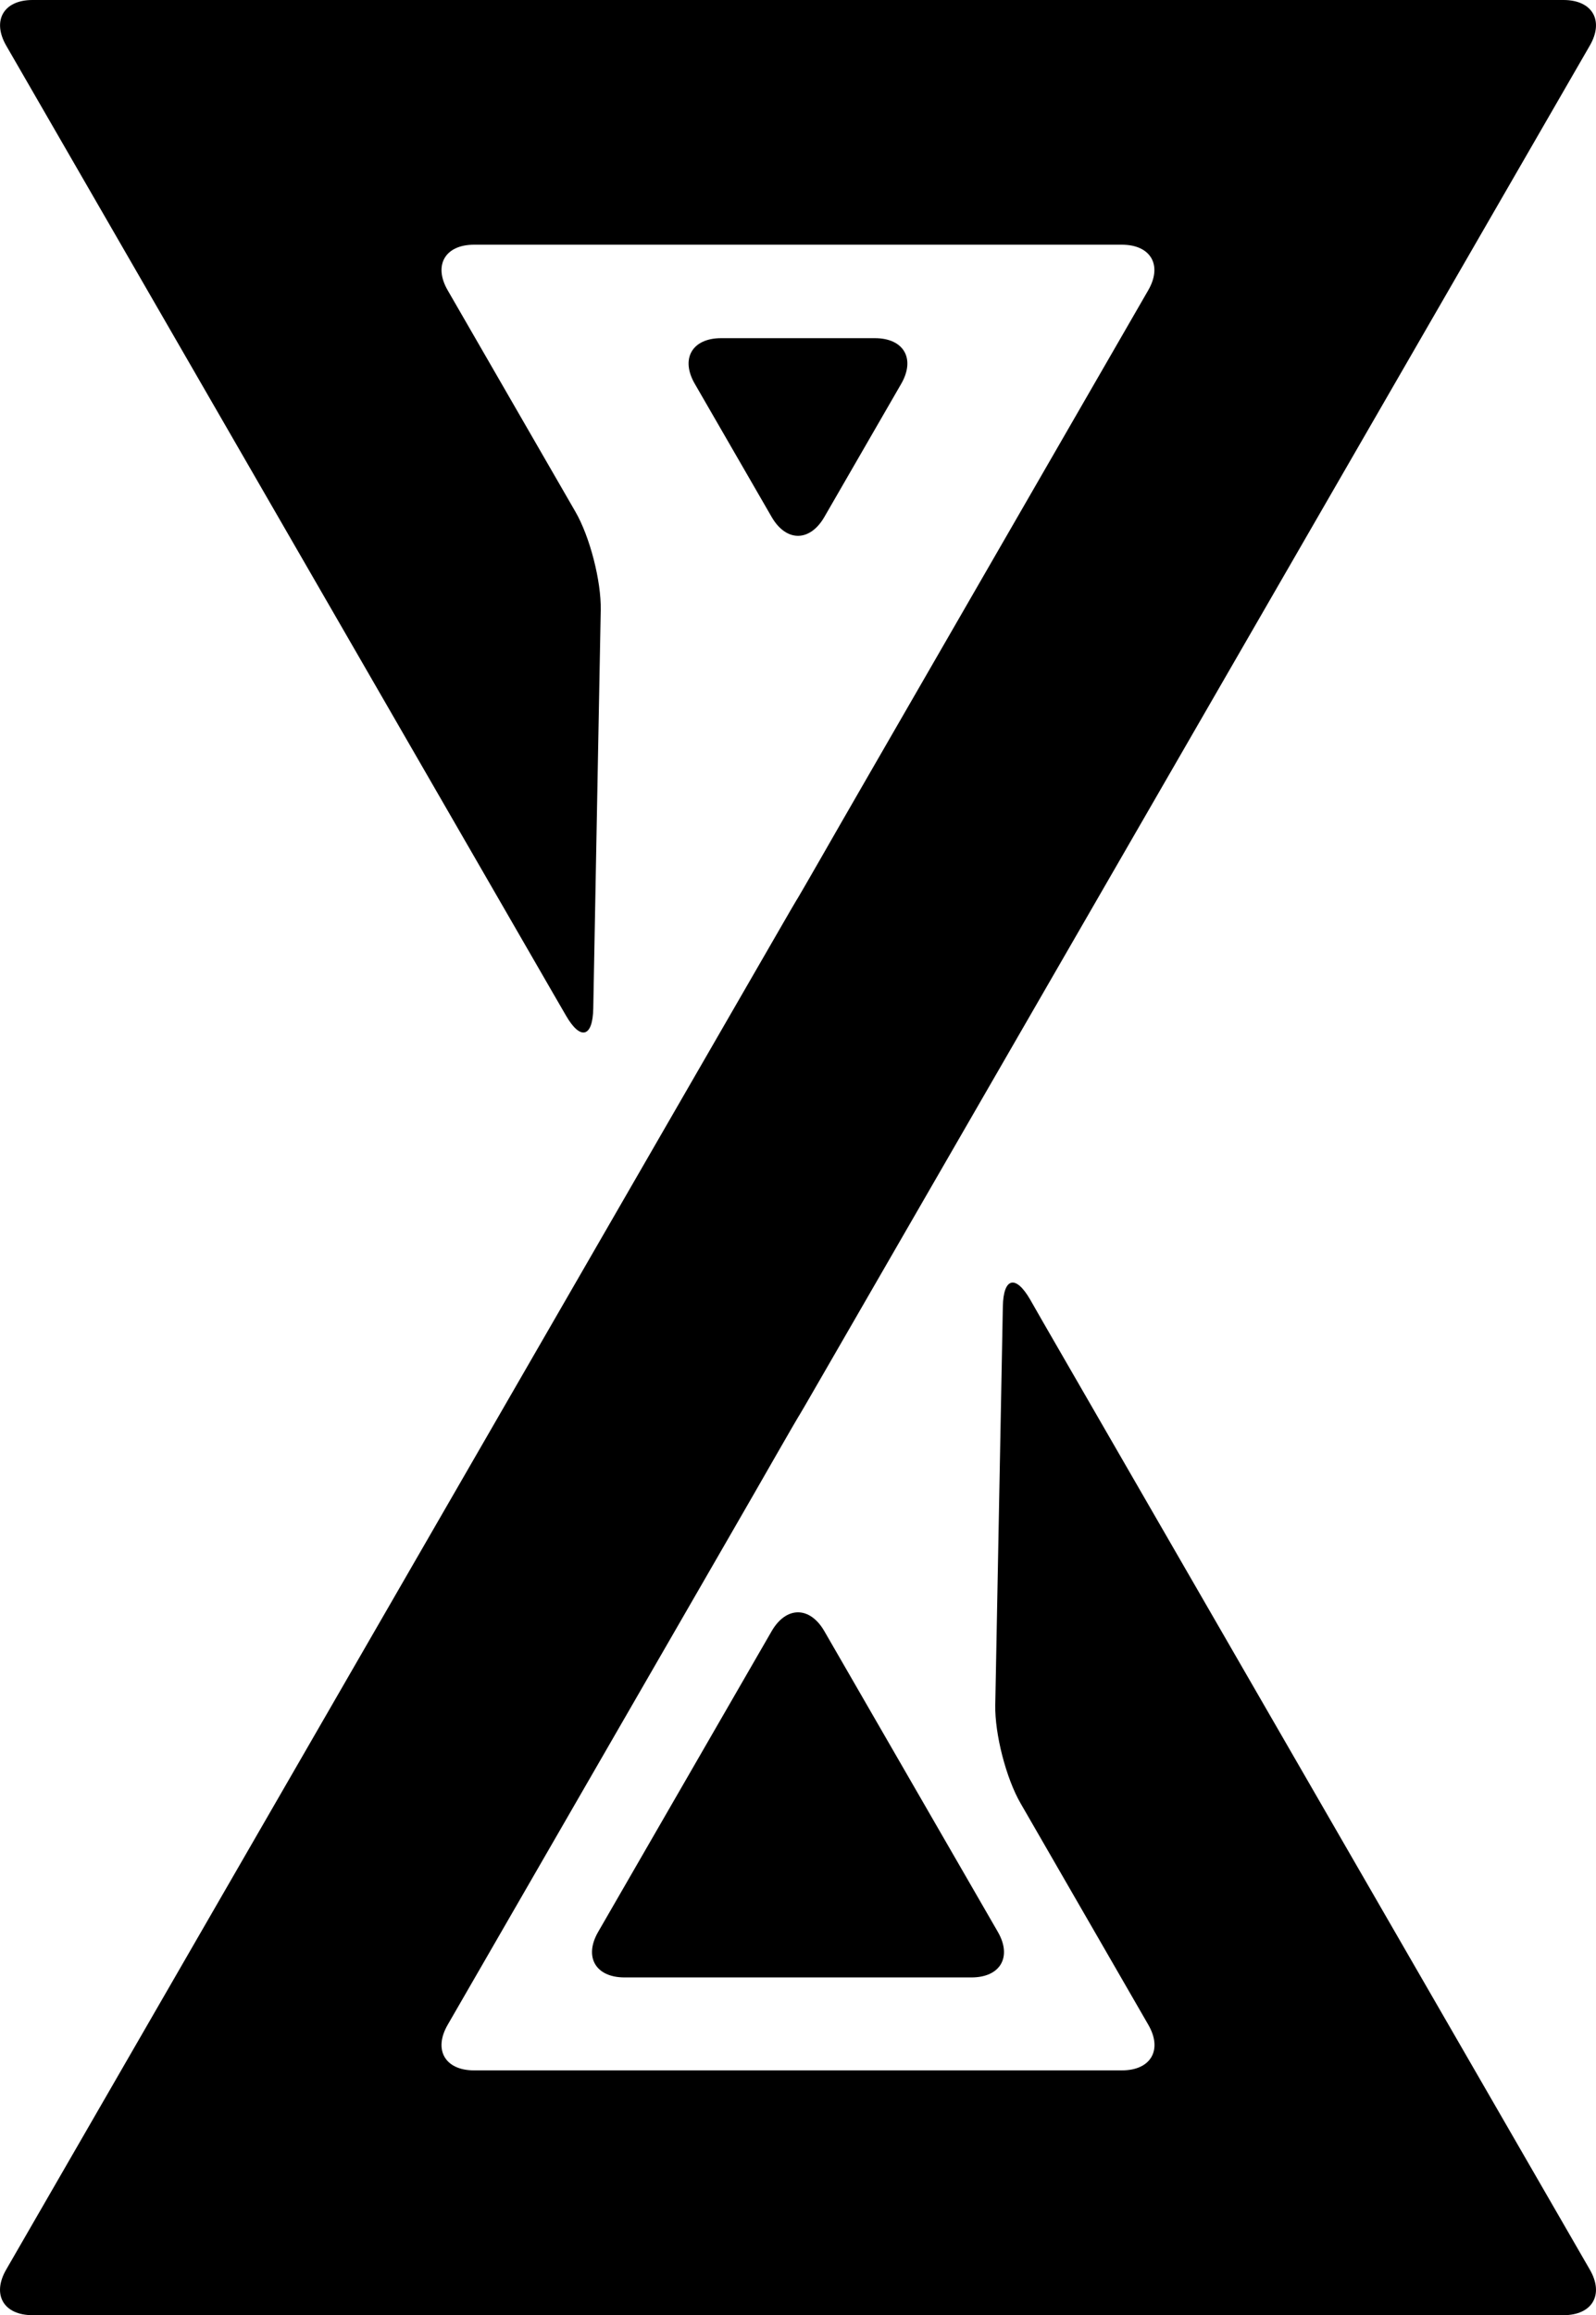
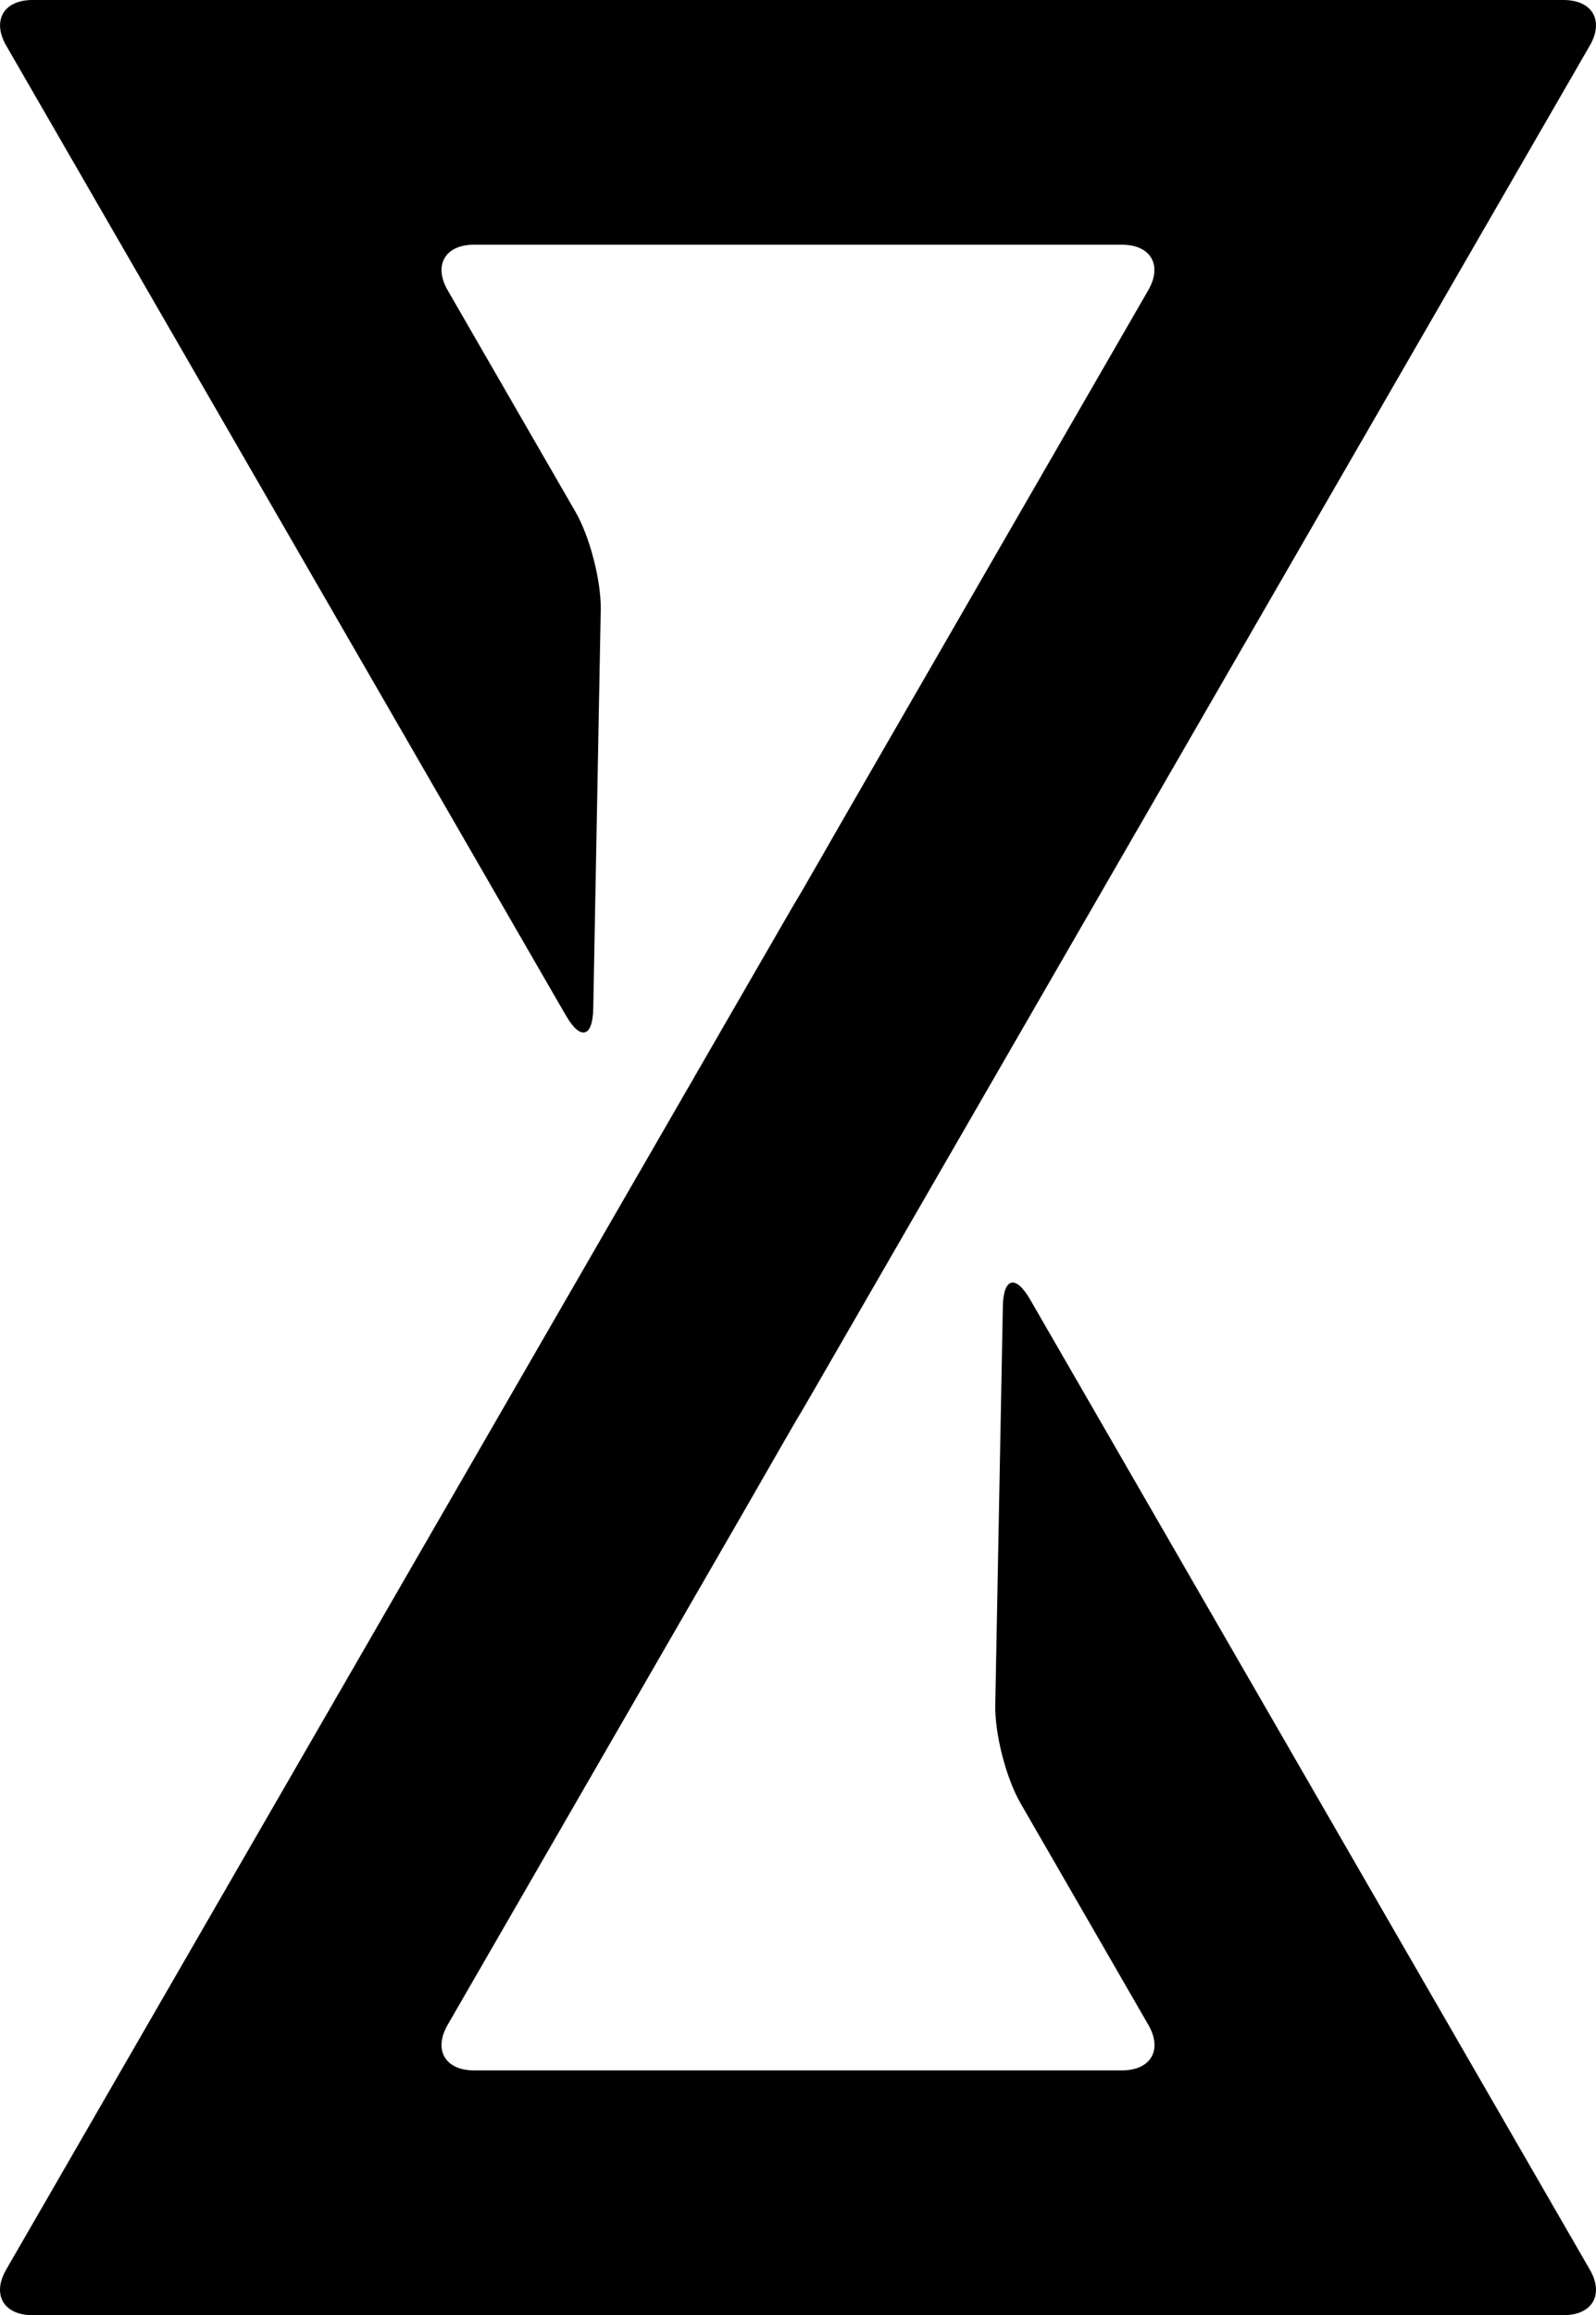
<svg xmlns="http://www.w3.org/2000/svg" version="1.1" id="Layer_2" x="0px" y="0px" viewBox="0 0 151.54 219.69" style="enable-background:new 0 0 151.54 219.69;" xml:space="preserve">
  <g>
    <g>
      <g>
-         <path d="M97.81,123.31c-1.38-2.38-2.54-2.08-2.59,0.67L94.5,161.8c-0.05,2.75,1.03,6.95,2.41,9.33l12.12,21     c1.38,2.38,0.25,4.33-2.5,4.33H45.01c-2.75,0-3.88-1.95-2.5-4.33l26.77-46.37c1.38-2.38,3.39-5.89,4.48-7.79s1.99-3.45,1.99-3.44     c0.01,0.01,1.14-1.92,2.51-4.31L150.95,4.33c1.38-2.38,0.25-4.33-2.5-4.33H3.09c-2.75,0-3.87,1.95-2.5,4.33l46.91,81.24     c1.38,2.38,3.62,6.28,5,8.66l1.24,2.14c1.37,2.38,2.54,2.08,2.59-0.67l0.71-37.82c0.05-2.75-1.03-6.95-2.41-9.33l-12.12-21     c-1.38-2.38-0.25-4.33,2.5-4.33h61.51c2.75,0,3.88,1.95,2.5,4.33L82.25,73.94c-1.38,2.38-3.39,5.89-4.48,7.79     s-1.99,3.45-1.99,3.44c-0.01-0.01-1.14,1.92-2.51,4.31L0.59,215.36c-1.38,2.38-0.25,4.33,2.5,4.33h145.36     c2.75,0,3.88-1.95,2.5-4.33l-46.91-81.24c-1.38-2.38-3.62-6.28-5-8.66L97.81,123.31z" />
+         <path d="M97.81,123.31c-1.38-2.38-2.54-2.08-2.59,0.67L94.5,161.8c-0.05,2.75,1.03,6.95,2.41,9.33l12.12,21     c1.38,2.38,0.25,4.33-2.5,4.33H45.01c-2.75,0-3.88-1.95-2.5-4.33l26.77-46.37c1.38-2.38,3.39-5.89,4.48-7.79s1.99-3.45,1.99-3.44     c0.01,0.01,1.14-1.92,2.51-4.31L150.95,4.33c1.38-2.38,0.25-4.33-2.5-4.33H3.09c-2.75,0-3.87,1.95-2.5,4.33l46.91,81.24     c1.38,2.38,3.62,6.28,5,8.66l1.24,2.14c1.37,2.38,2.54,2.08,2.59-0.67l0.71-37.82c0.05-2.75-1.03-6.95-2.41-9.33l-12.12-21     c-1.38-2.38-0.25-4.33,2.5-4.33h61.51c2.75,0,3.88,1.95,2.5,4.33L82.25,73.94c-1.38,2.38-3.39,5.89-4.48,7.79     s-1.99,3.45-1.99,3.44c-0.01-0.01-1.14,1.92-2.51,4.31L0.59,215.36c-1.38,2.38-0.25,4.33,2.5,4.33h145.36     c2.75,0,3.88-1.95,2.5-4.33c-1.38-2.38-3.62-6.28-5-8.66L97.81,123.31z" />
      </g>
      <g>
-         <path d="M92.24,187.64c2.75,0,3.88-1.95,2.5-4.33l-16.47-28.53c-1.38-2.38-3.62-2.38-5,0L56.8,183.31     c-1.38,2.38-0.25,4.33,2.5,4.33H92.24z" />
-       </g>
+         </g>
      <g>
-         <path d="M85.57,36.42c1.37-2.38,0.25-4.33-2.5-4.33h-14.6c-2.75,0-3.88,1.95-2.5,4.33l7.3,12.64c1.38,2.38,3.62,2.38,5,0     L85.57,36.42z" />
-       </g>
+         </g>
    </g>
  </g>
</svg>